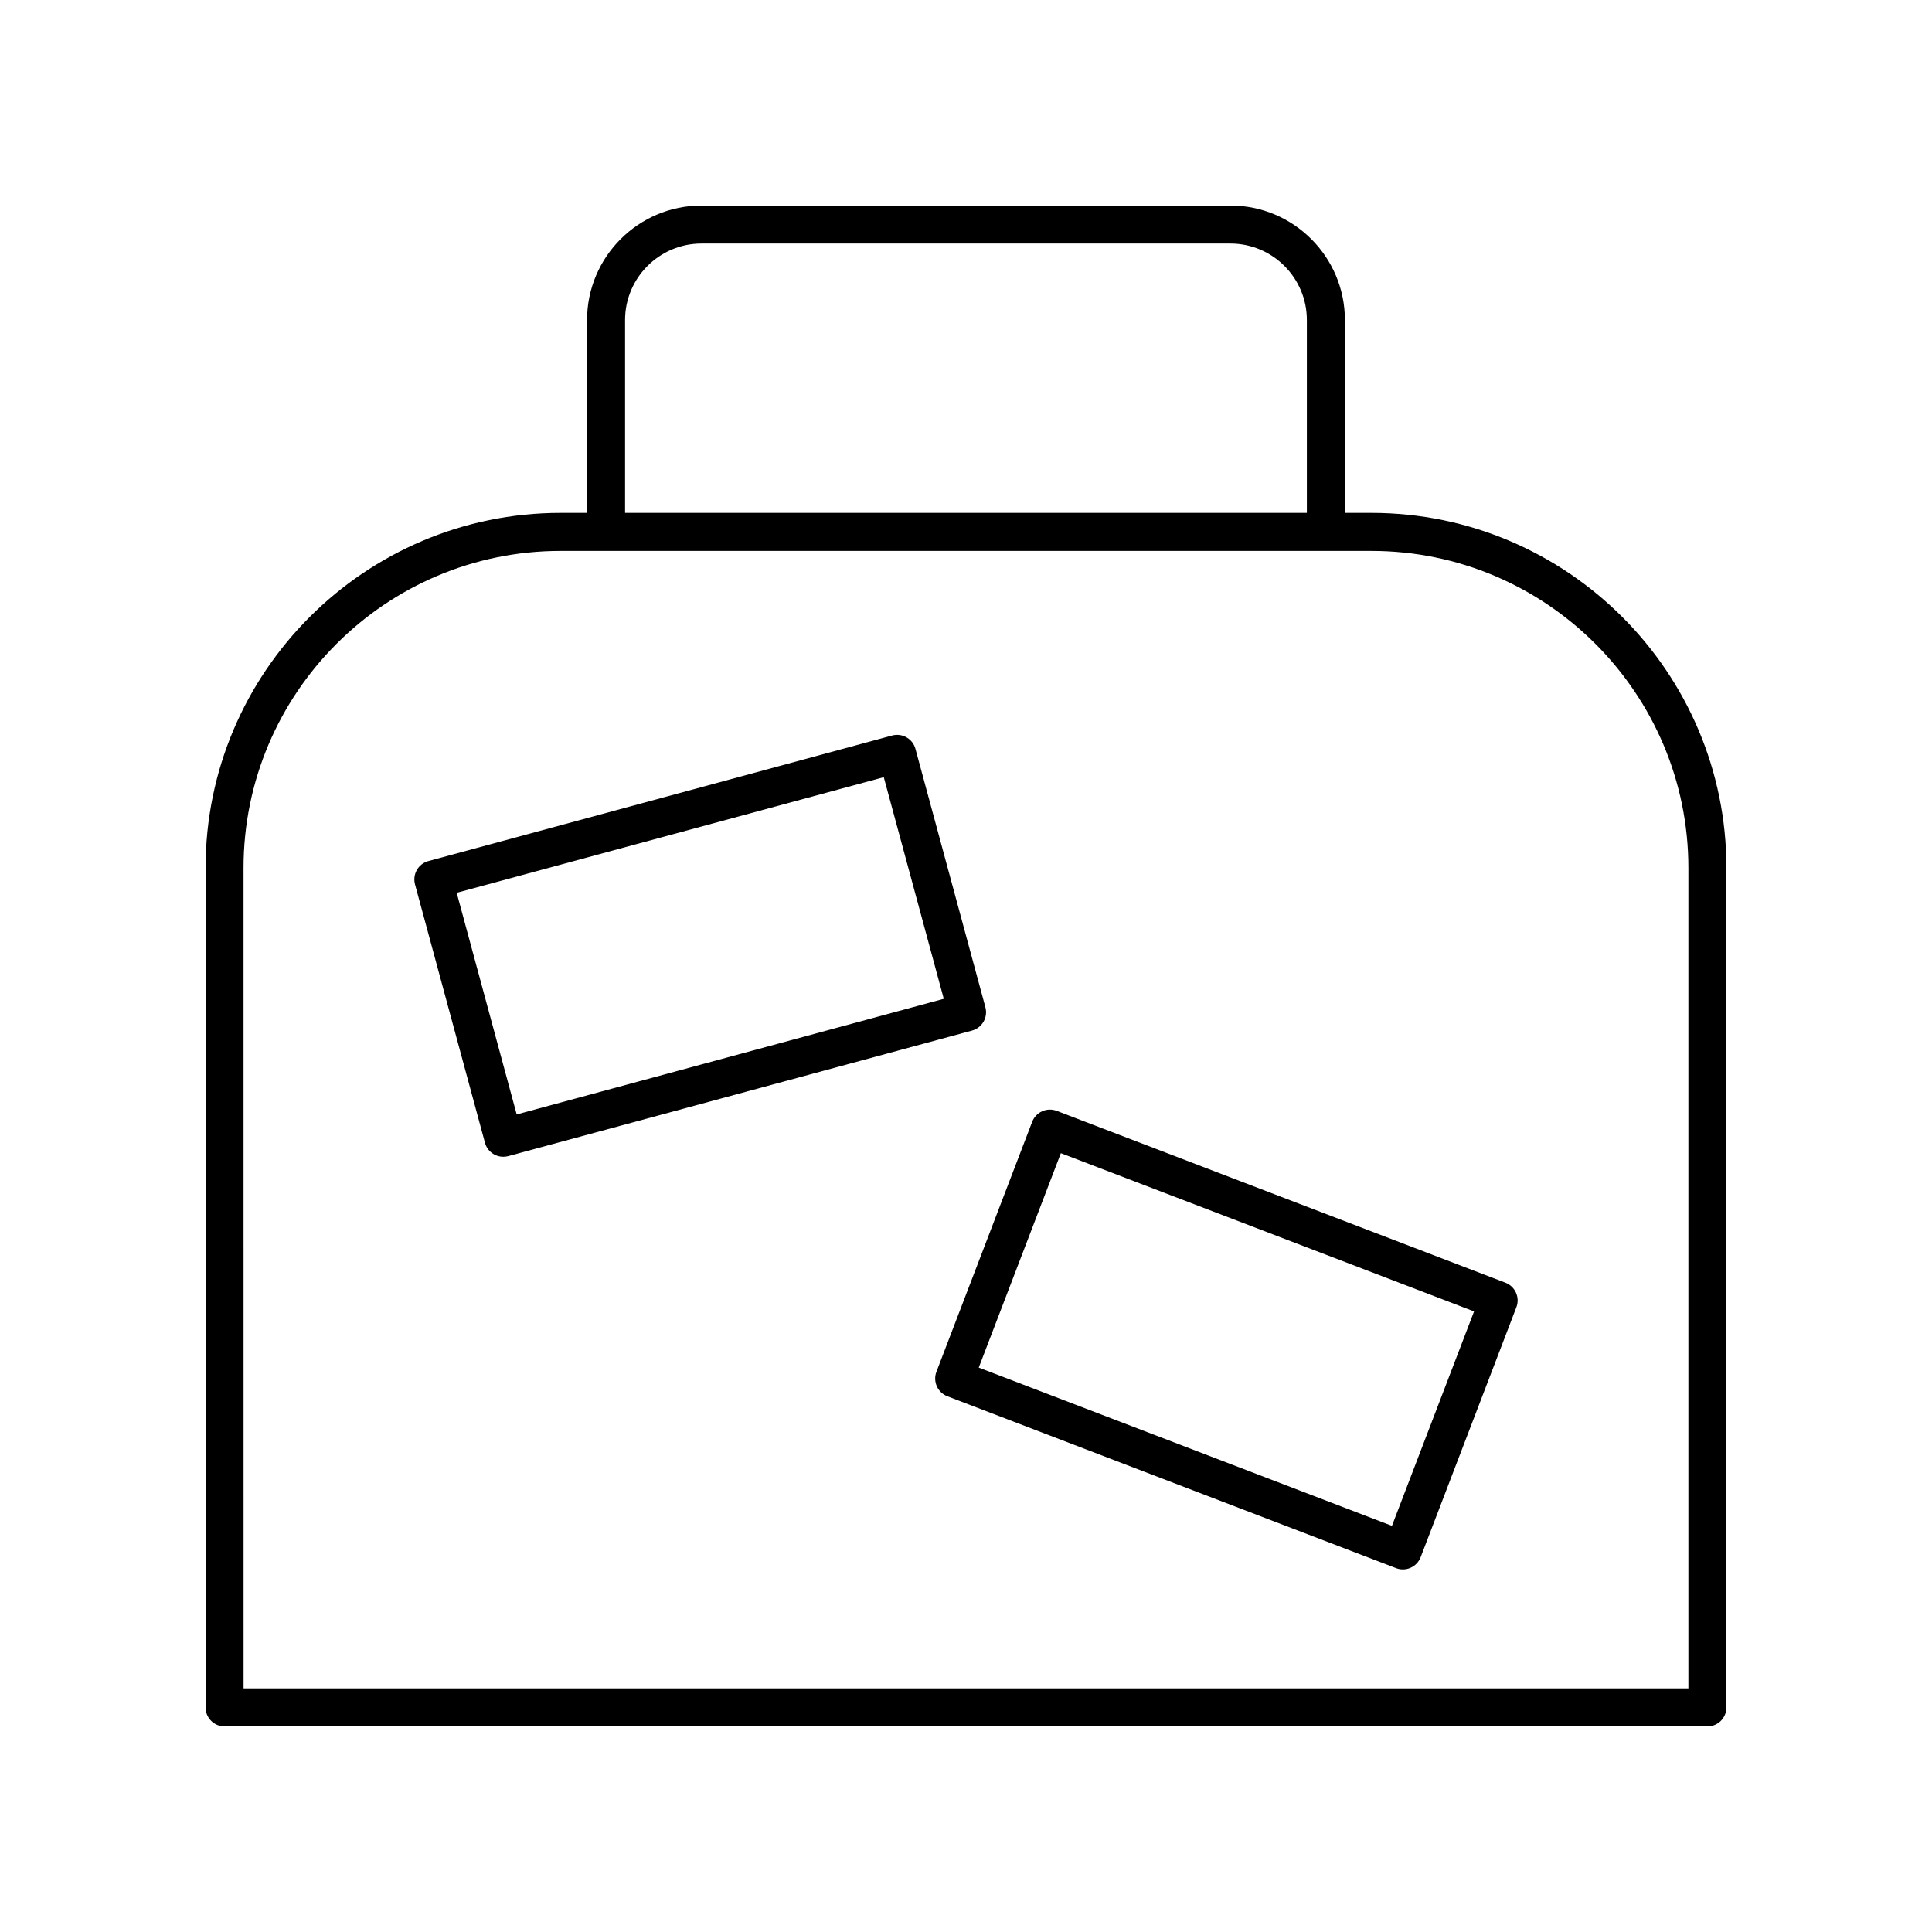
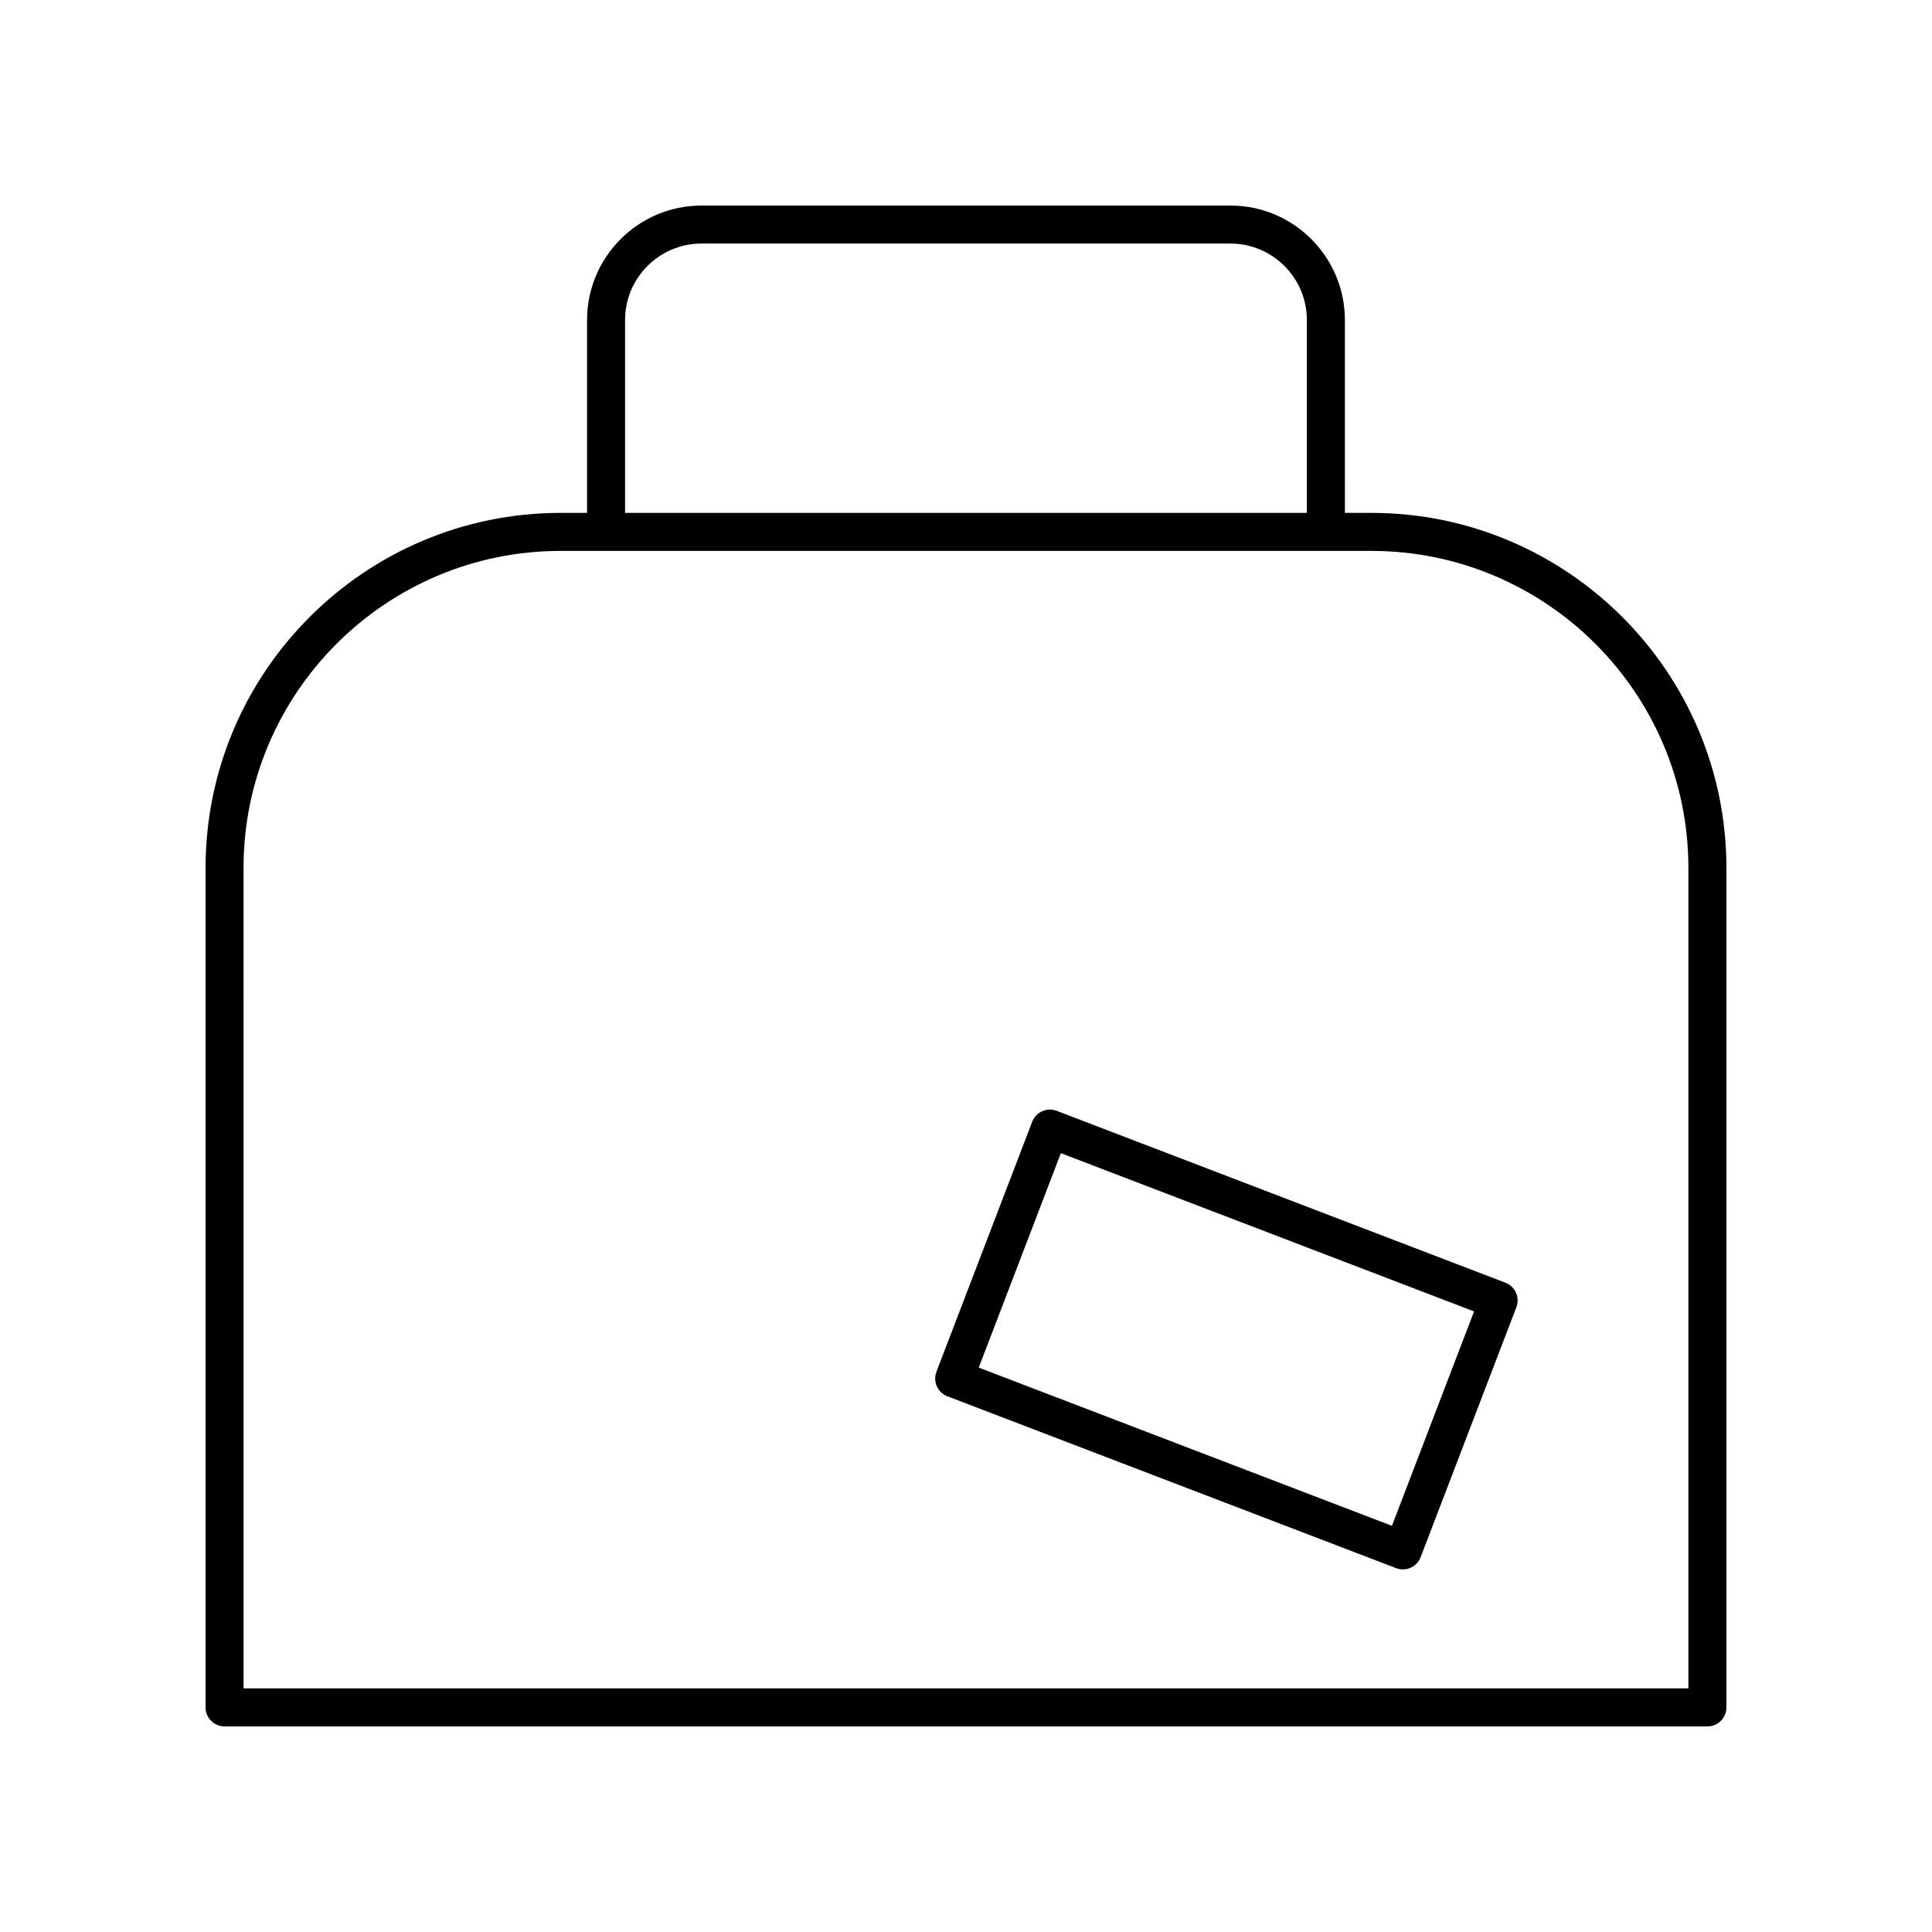
<svg xmlns="http://www.w3.org/2000/svg" fill="#000000" width="800px" height="800px" version="1.1" viewBox="144 144 512 512">
  <g>
    <path d="m203.51 601.52h392.97c2.785 0 5.039-2.254 5.039-5.039v-222.47c0-51.879-42.207-94.09-94.086-94.09h-7.019l-0.004-51.117c0-16.723-13.602-30.328-30.324-30.328h-140.18c-16.723 0-30.328 13.605-30.328 30.328v51.117h-7.019c-51.875 0-94.082 42.211-94.082 94.09v222.47c0 2.781 2.25 5.039 5.035 5.039zm106.14-372.72c0-11.168 9.082-20.254 20.25-20.254h140.18c11.168 0 20.25 9.086 20.25 20.254v51.117h-180.68zm-101.11 145.21c0-46.324 37.688-84.012 84.008-84.012h214.88c46.324 0 84.012 37.688 84.012 84.012v217.43h-382.89z" />
-     <path d="m404.65 414.75c0.664-1.16 0.84-2.535 0.492-3.824l-18.535-68.461c-0.723-2.688-3.484-4.262-6.18-3.547l-122.9 33.273c-1.289 0.348-2.387 1.195-3.051 2.356-0.664 1.16-0.84 2.535-0.492 3.824l18.535 68.461c0.605 2.246 2.637 3.723 4.856 3.723 0.438 0 0.879-0.059 1.324-0.176l122.9-33.273c1.289-0.348 2.387-1.195 3.051-2.356zm-123.72 24.586-15.902-58.734 113.18-30.641 15.902 58.734z" />
    <path d="m542.95 483.93-118.91-45.543c-1.246-0.473-2.633-0.441-3.852 0.105-1.219 0.543-2.176 1.551-2.652 2.797l-25.367 66.234c-1 2.602 0.305 5.512 2.902 6.508l118.91 45.543c0.582 0.223 1.191 0.332 1.801 0.332 0.699 0 1.402-0.145 2.051-0.438 1.219-0.543 2.176-1.551 2.652-2.797l25.367-66.234c1-2.598-0.305-5.508-2.902-6.508zm-30.07 64.434-109.5-41.938 21.762-56.824 109.5 41.938z" />
  </g>
</svg>